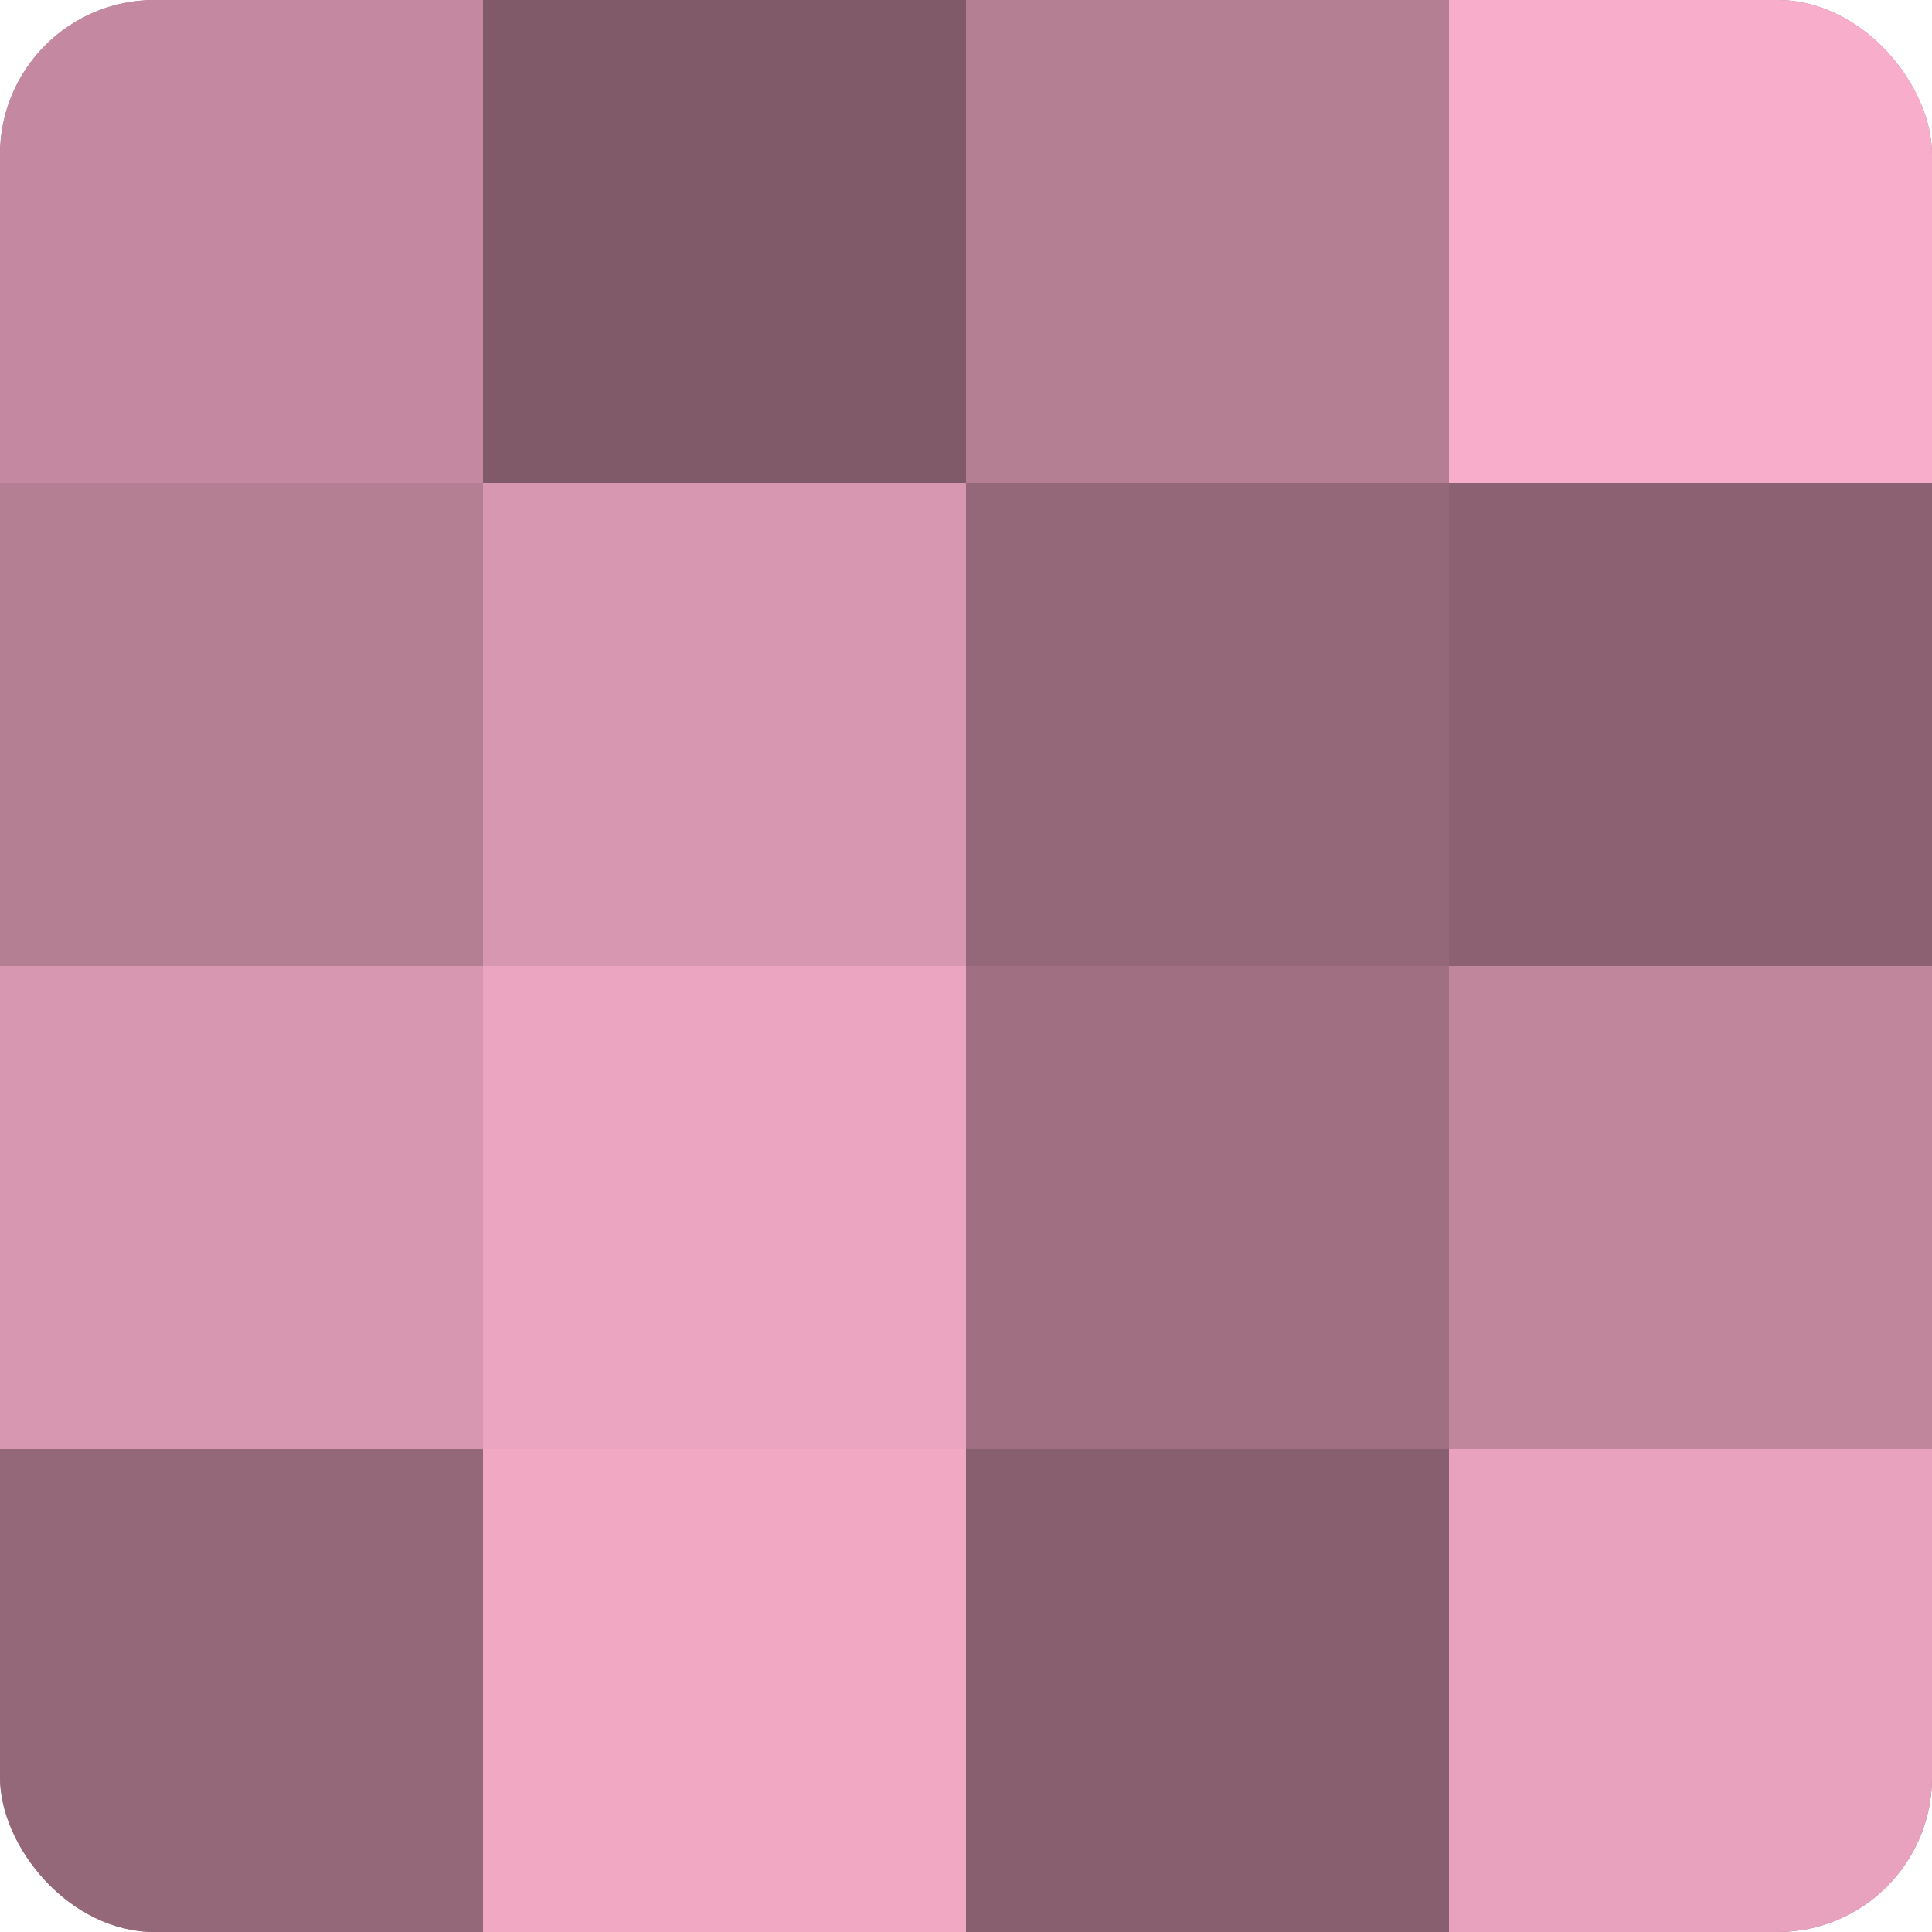
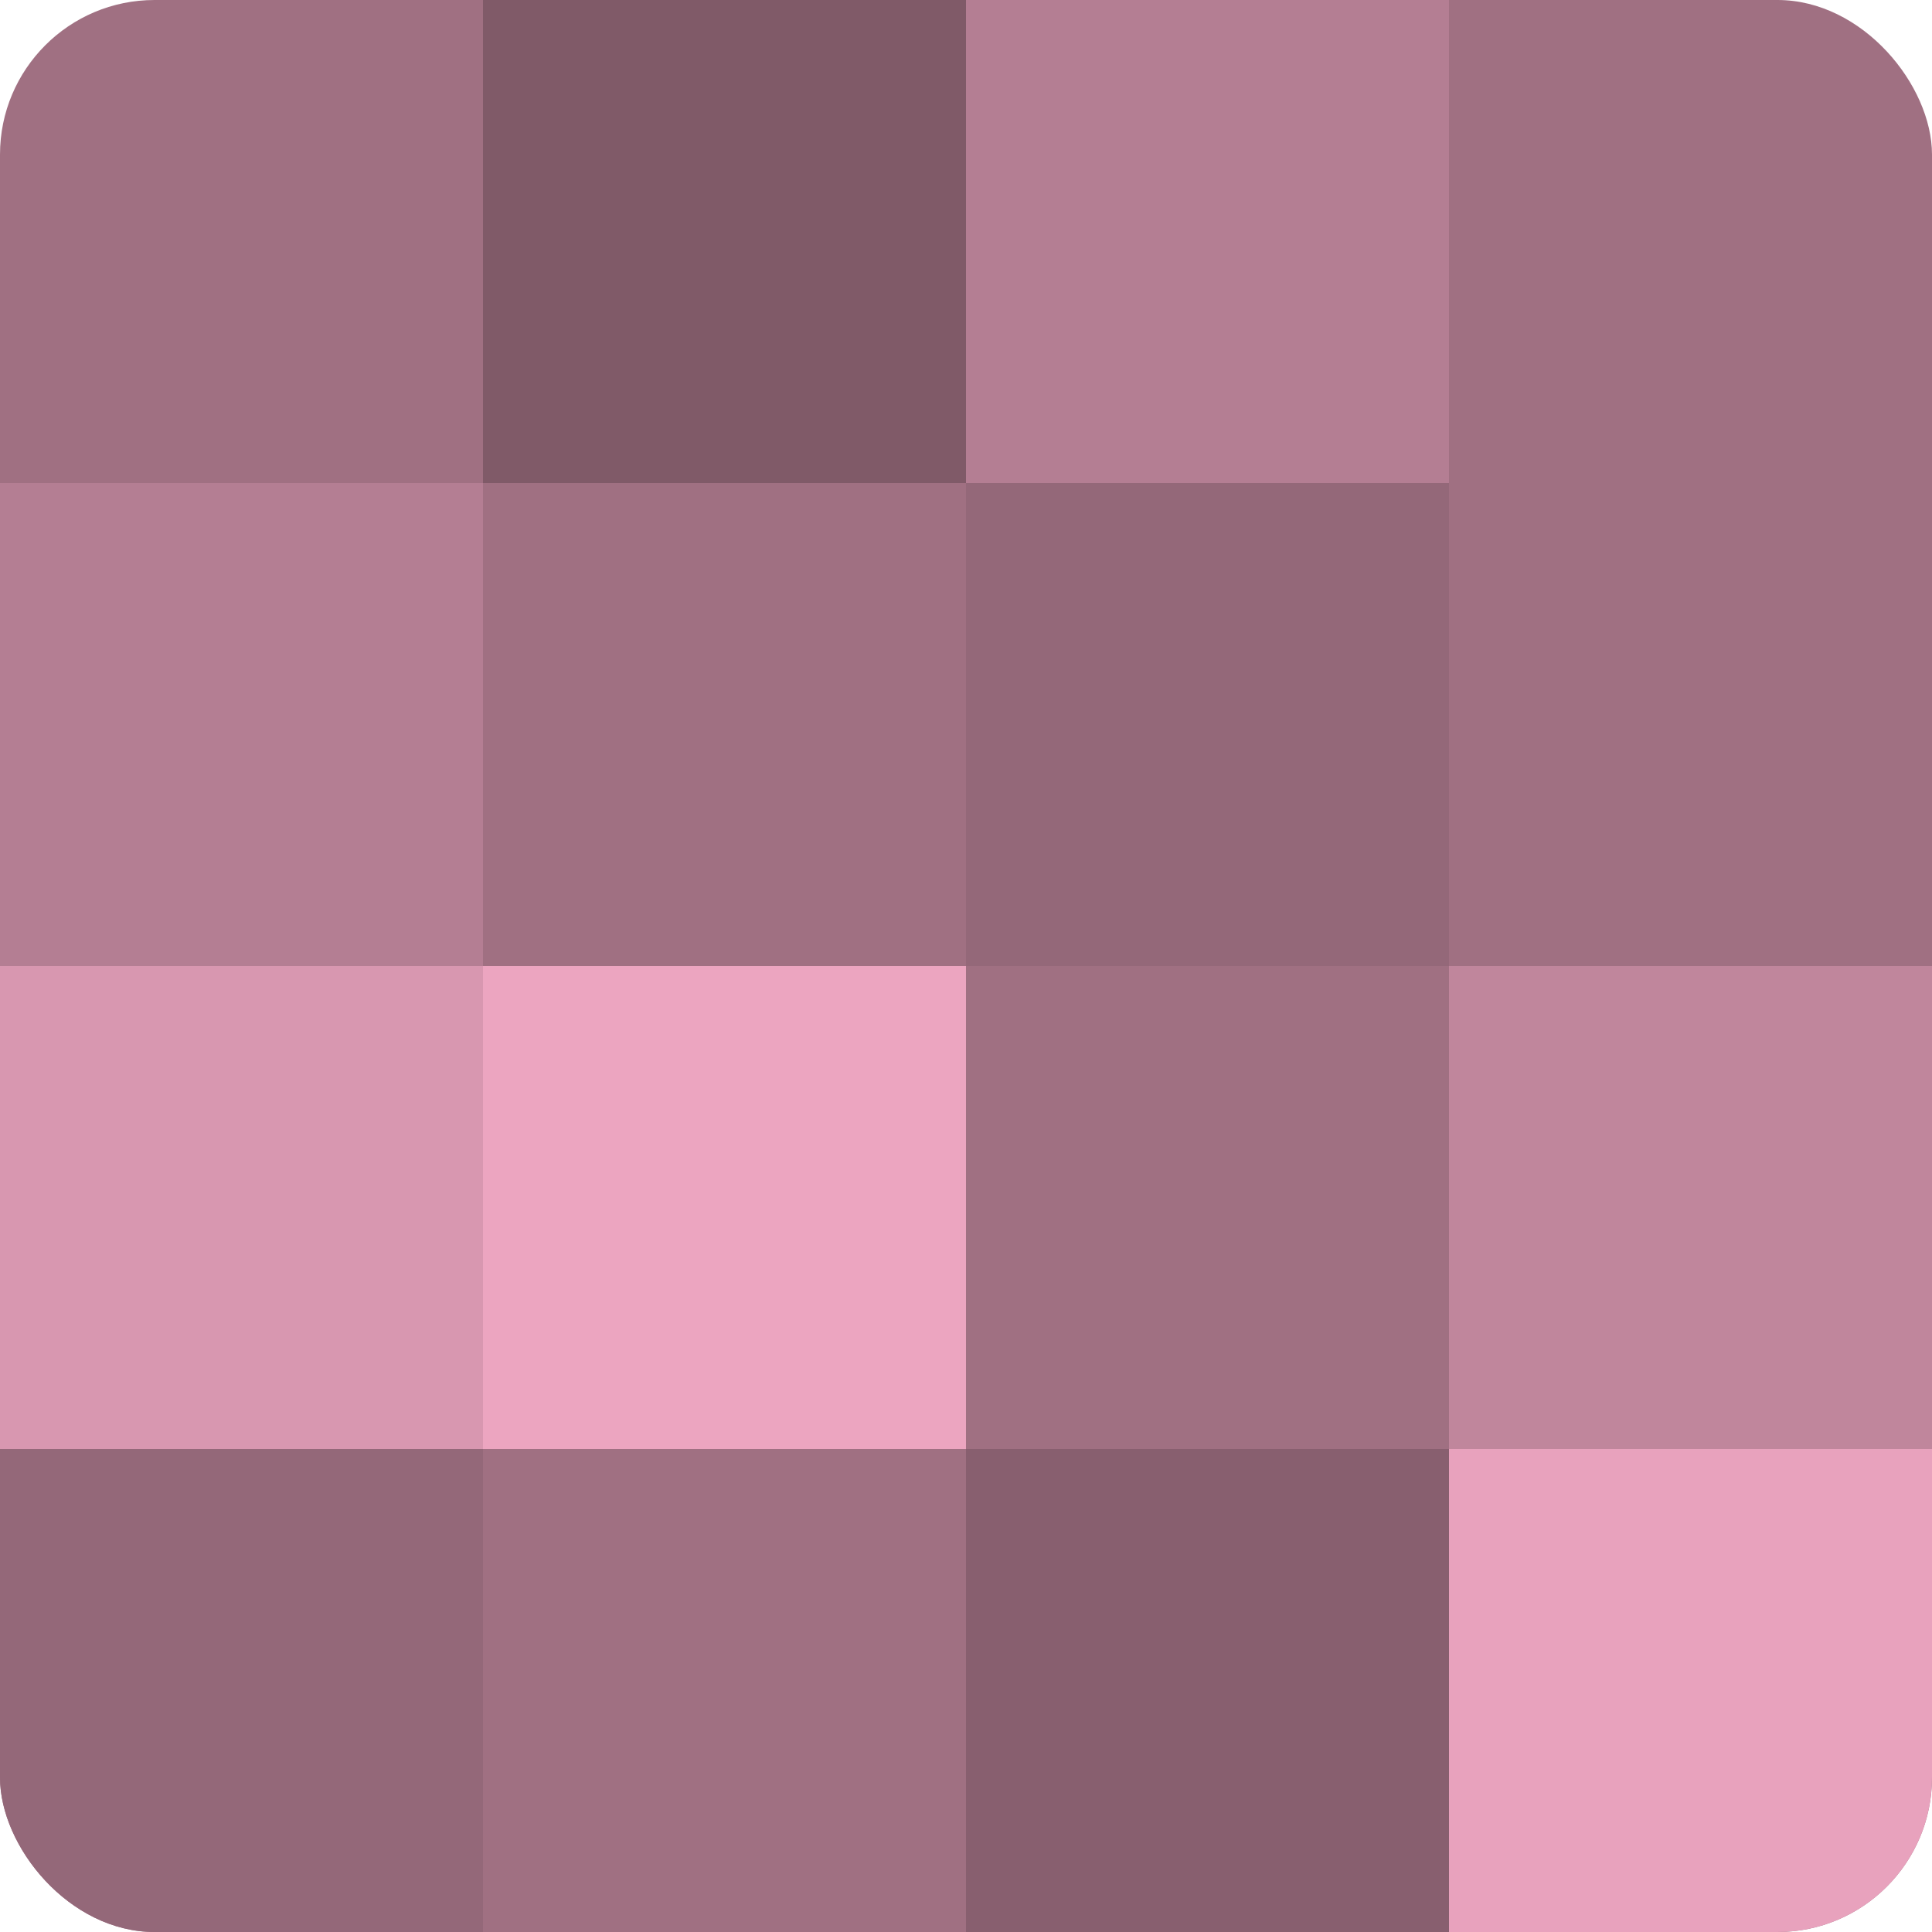
<svg xmlns="http://www.w3.org/2000/svg" width="60" height="60" viewBox="0 0 100 100" preserveAspectRatio="xMidYMid meet">
  <defs>
    <clipPath id="c" width="100" height="100">
      <rect width="100" height="100" rx="8" ry="8" />
    </clipPath>
  </defs>
  <g clip-path="url(#c)">
    <rect width="100" height="100" fill="#a07082" />
-     <rect width="25" height="25" fill="#c489a0" />
    <rect y="25" width="25" height="25" fill="#b47e93" />
    <rect y="50" width="25" height="25" fill="#d897b0" />
    <rect y="75" width="25" height="25" fill="#946879" />
    <rect x="25" width="25" height="25" fill="#805a68" />
-     <rect x="25" y="25" width="25" height="25" fill="#d897b0" />
    <rect x="25" y="50" width="25" height="25" fill="#eca5c0" />
-     <rect x="25" y="75" width="25" height="25" fill="#f0a8c3" />
    <rect x="50" width="25" height="25" fill="#b47e93" />
    <rect x="50" y="25" width="25" height="25" fill="#946879" />
    <rect x="50" y="50" width="25" height="25" fill="#a07082" />
    <rect x="50" y="75" width="25" height="25" fill="#885f6f" />
-     <rect x="75" width="25" height="25" fill="#f8adca" />
-     <rect x="75" y="25" width="25" height="25" fill="#8c6272" />
    <rect x="75" y="50" width="25" height="25" fill="#c0869c" />
    <rect x="75" y="75" width="25" height="25" fill="#e8a2bd" />
  </g>
</svg>